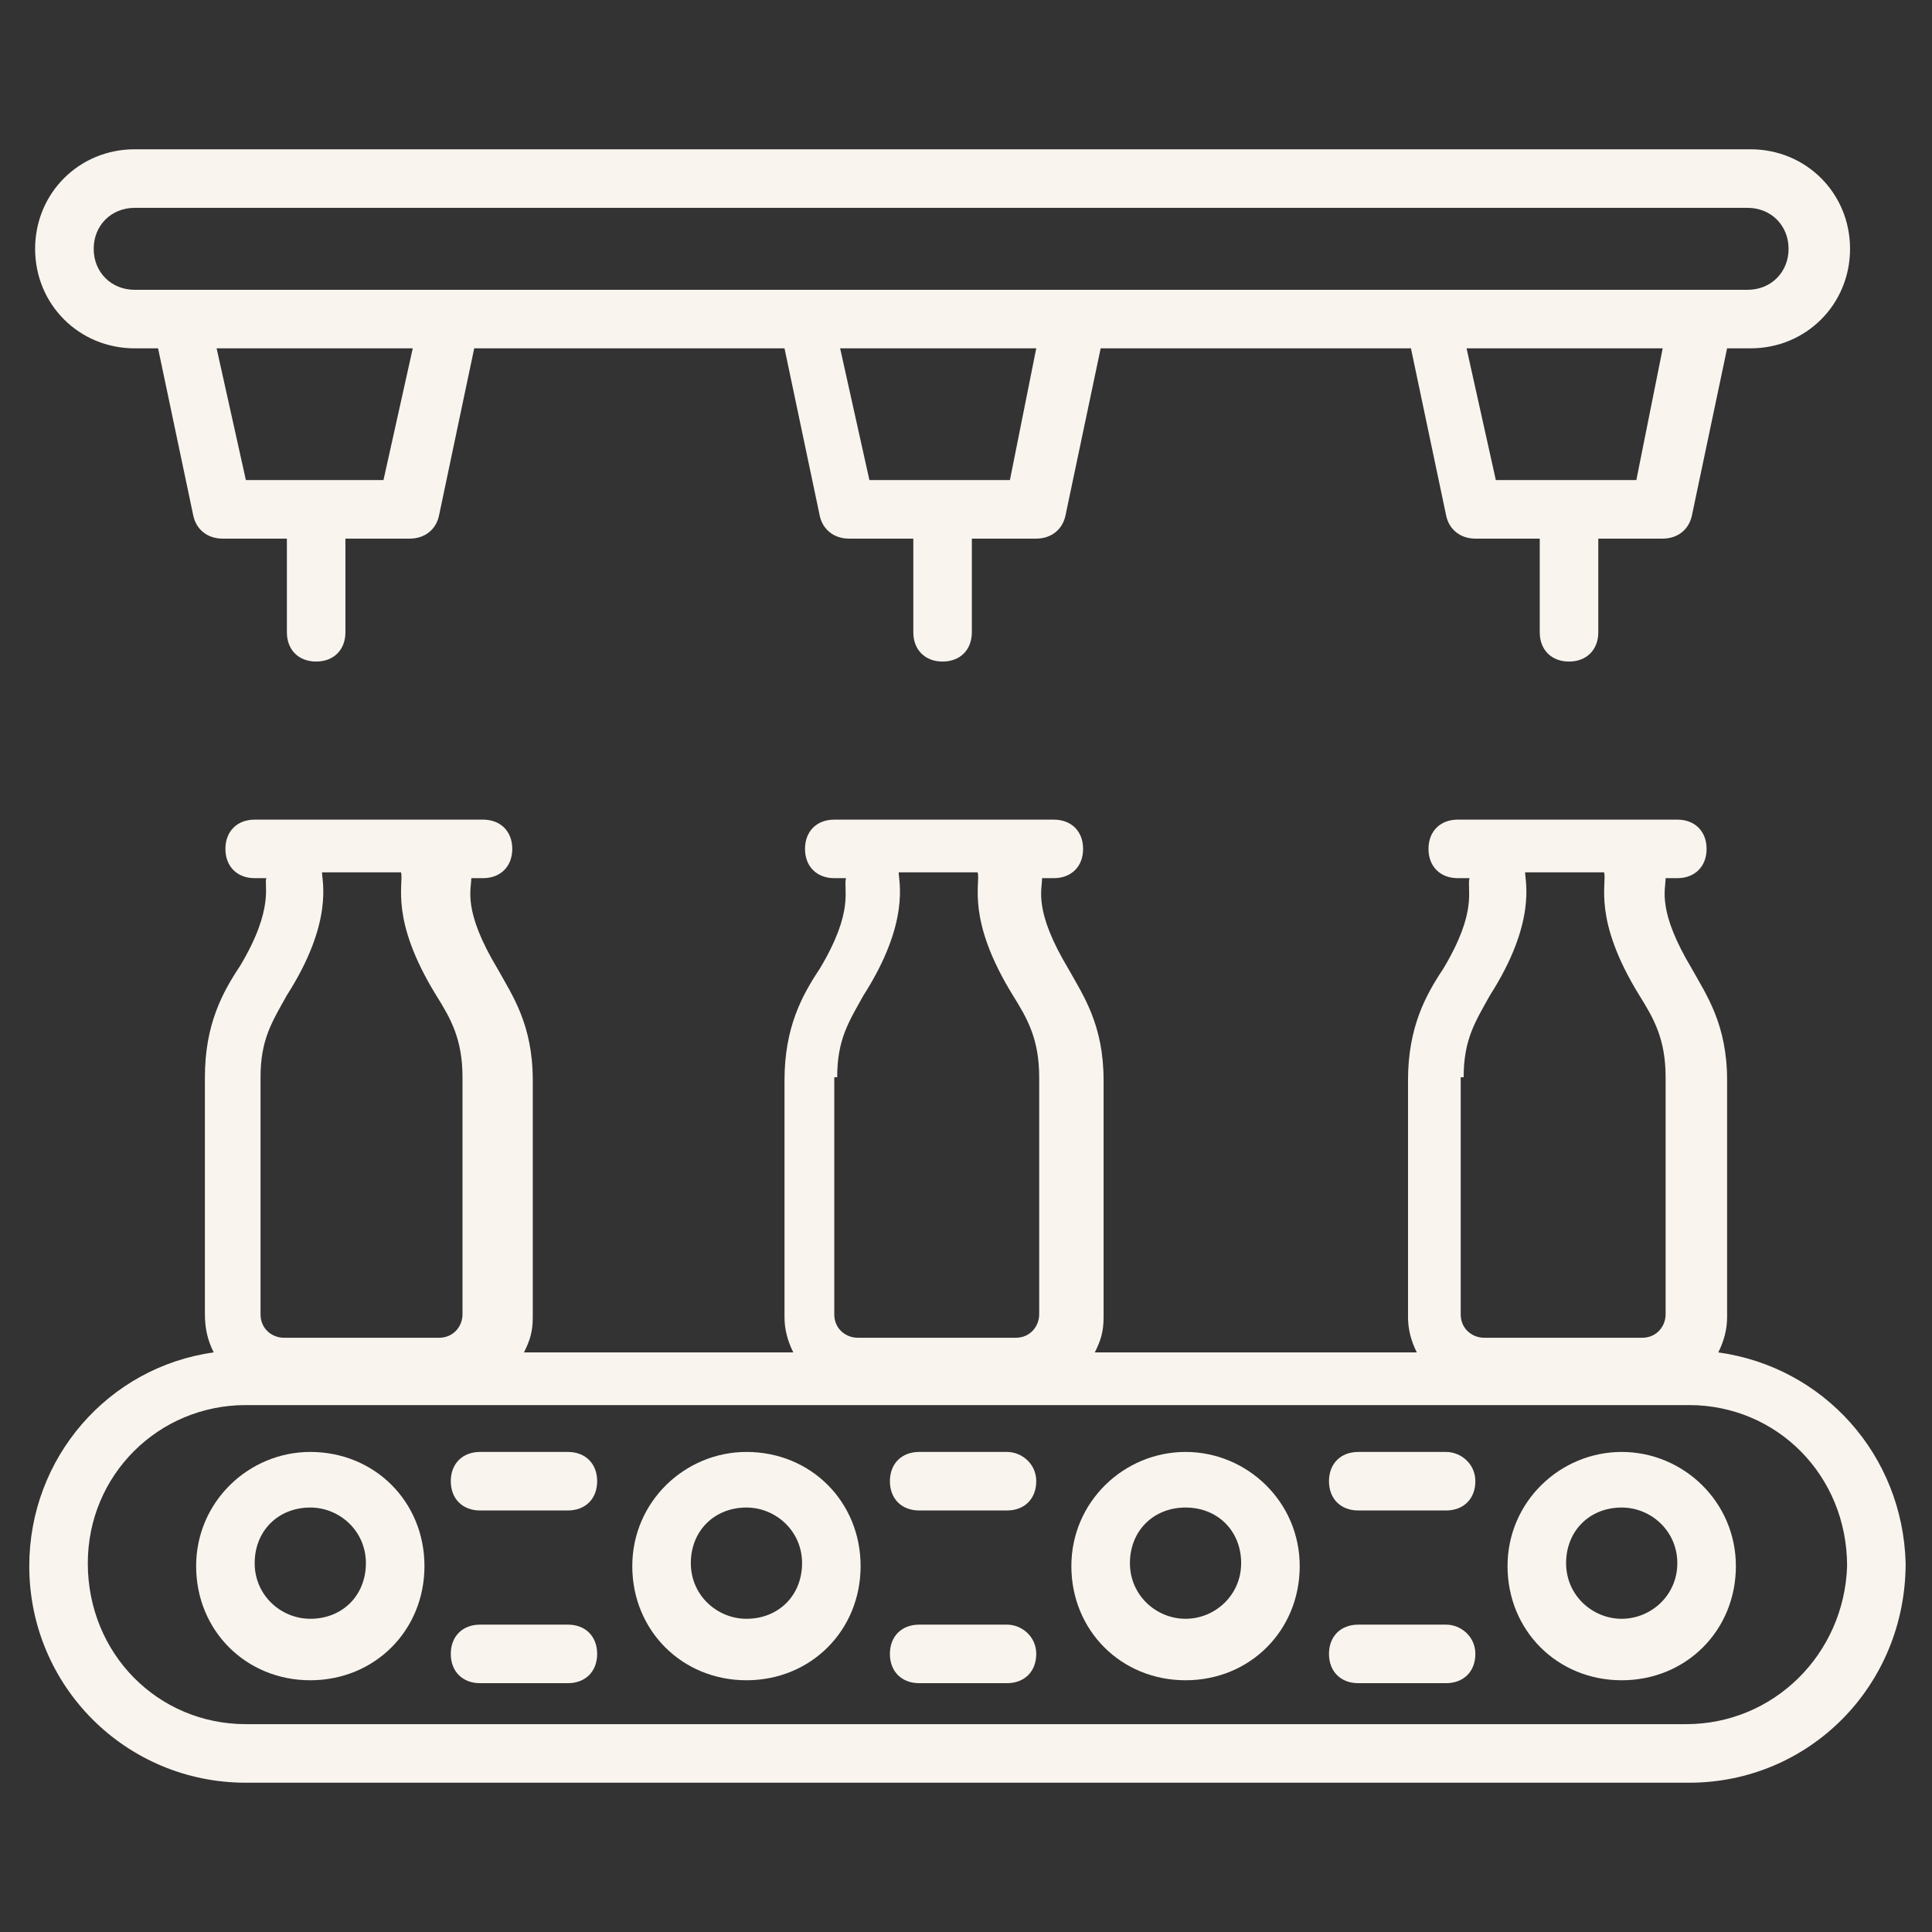
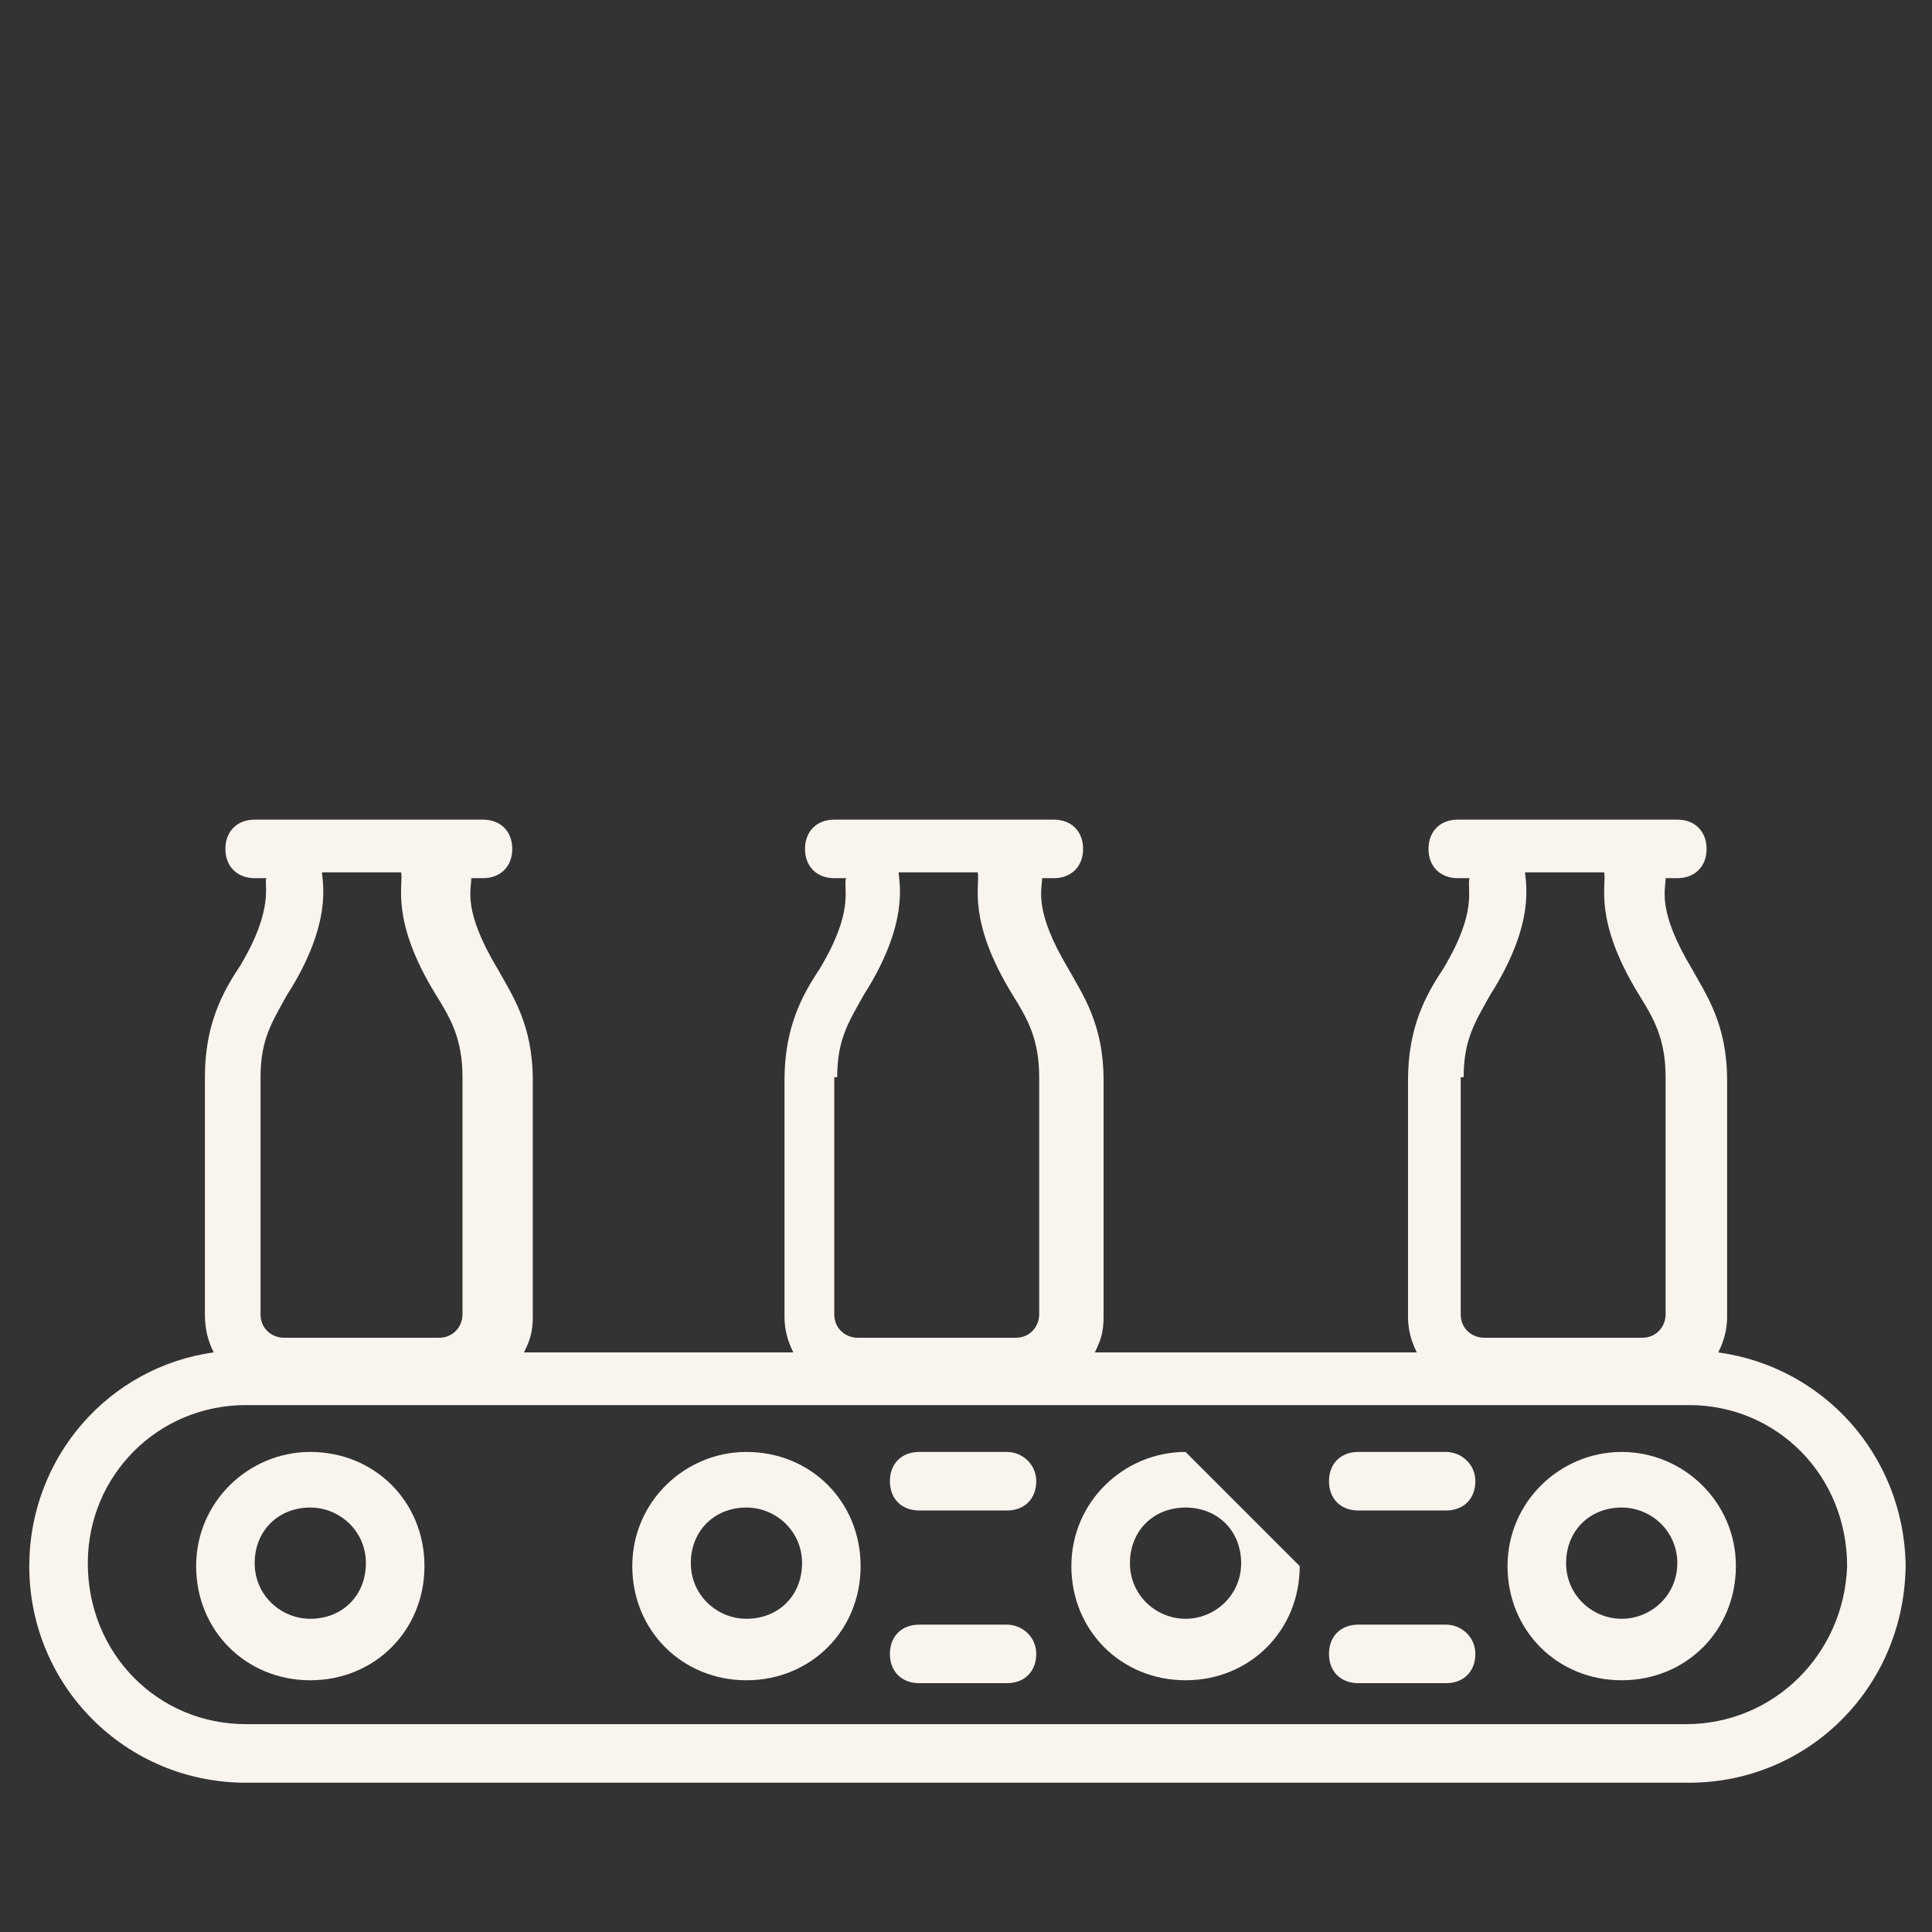
<svg xmlns="http://www.w3.org/2000/svg" width="67" height="67" viewBox="0 0 67 67" fill="none">
  <rect x="0" y="0" width="67" height="67" fill="#333333" stroke="none" />
-   <path d="M4.67 12.08H5.482L6.7 17.867C6.802 18.374 7.208 18.679 7.715 18.679H9.949V21.927C9.949 22.536 10.355 22.942 10.964 22.942C11.573 22.942 11.979 22.536 11.979 21.927V18.679H14.212C14.72 18.679 15.126 18.374 15.227 17.867L16.445 12.08H27.206L28.424 17.867C28.526 18.374 28.932 18.679 29.439 18.679H31.673V21.927C31.673 22.536 32.079 22.942 32.688 22.942C33.297 22.942 33.703 22.536 33.703 21.927V18.679H35.936C36.444 18.679 36.85 18.374 36.952 17.867L38.17 12.08H48.93L50.149 17.867C50.25 18.374 50.656 18.679 51.164 18.679H53.397V21.927C53.397 22.536 53.803 22.942 54.412 22.942C55.021 22.942 55.427 22.536 55.427 21.927V18.679H57.661C58.168 18.679 58.574 18.374 58.676 17.867L59.894 12.08H60.706C62.635 12.08 64.158 10.557 64.158 8.629C64.158 6.7 62.635 5.177 60.706 5.177H4.67C2.741 5.177 1.218 6.7 1.218 8.629C1.218 10.557 2.741 12.08 4.67 12.08ZM13.299 16.648H8.527L7.512 12.08H14.314L13.299 16.648ZM35.023 16.648H30.15L29.135 12.08H35.936L35.023 16.648ZM56.747 16.648H51.874L50.859 12.08H57.661L56.747 16.648ZM4.67 7.208H60.605C61.417 7.208 62.026 7.817 62.026 8.629C62.026 9.441 61.417 10.05 60.605 10.05C21.217 10.05 45.479 10.05 4.67 10.05C3.858 10.05 3.249 9.441 3.249 8.629C3.249 7.817 3.858 7.208 4.67 7.208Z" fill="#F9F4EE" />
  <path d="M59.589 46.9C59.792 46.494 59.894 46.088 59.894 45.682V37.459C59.894 35.53 59.183 34.515 58.676 33.602C57.458 31.571 57.762 30.861 57.762 30.454H58.168C58.777 30.454 59.183 30.048 59.183 29.439C59.183 28.83 58.777 28.424 58.168 28.424H50.554C49.945 28.424 49.539 28.83 49.539 29.439C49.539 30.048 49.945 30.454 50.554 30.454H50.961C50.859 30.861 51.265 31.571 50.047 33.602C49.438 34.515 48.829 35.632 48.829 37.459V45.682C48.829 46.088 48.93 46.494 49.133 46.9H37.967C38.17 46.494 38.271 46.189 38.271 45.682V37.459C38.271 35.53 37.561 34.515 37.053 33.602C35.835 31.571 36.139 30.861 36.139 30.454H36.545C37.154 30.454 37.561 30.048 37.561 29.439C37.561 28.83 37.154 28.424 36.545 28.424H28.932C28.323 28.424 27.917 28.83 27.917 29.439C27.917 30.048 28.323 30.454 28.932 30.454H29.338C29.236 30.861 29.642 31.571 28.424 33.602C27.815 34.515 27.206 35.632 27.206 37.459V45.682C27.206 46.088 27.308 46.494 27.511 46.9H18.171C18.374 46.494 18.476 46.189 18.476 45.682V37.459C18.476 35.53 17.765 34.515 17.258 33.602C16.039 31.571 16.344 30.861 16.344 30.454H16.75C17.359 30.454 17.765 30.048 17.765 29.439C17.765 28.83 17.359 28.424 16.75 28.424H8.832C8.223 28.424 7.817 28.83 7.817 29.439C7.817 30.048 8.223 30.454 8.832 30.454H9.238C9.136 30.657 9.542 31.47 8.324 33.5C7.715 34.414 7.106 35.53 7.106 37.358V45.58C7.106 46.088 7.208 46.494 7.411 46.9C3.756 47.407 1.015 50.554 1.015 54.311C1.015 58.473 4.365 61.823 8.527 61.823H58.574C62.736 61.823 66.086 58.473 66.086 54.209C65.985 50.453 63.244 47.407 59.589 46.9ZM29.033 37.358C29.033 36.038 29.439 35.429 29.947 34.515C31.571 31.977 31.165 30.556 31.165 30.252H33.906C34.008 30.657 33.5 31.876 35.124 34.515C35.632 35.327 36.038 36.038 36.038 37.358V45.58C36.038 45.986 35.733 46.392 35.226 46.392H29.744C29.338 46.392 28.932 46.088 28.932 45.58V37.358H29.033ZM50.758 37.358C50.758 36.038 51.164 35.429 51.671 34.515C53.295 31.977 52.889 30.556 52.889 30.252H55.63C55.732 30.657 55.224 31.876 56.849 34.515C57.356 35.327 57.762 36.038 57.762 37.358V45.58C57.762 45.986 57.458 46.392 56.95 46.392H51.468C51.062 46.392 50.656 46.088 50.656 45.58V37.358H50.758ZM9.035 37.358C9.035 36.038 9.441 35.429 9.948 34.515C11.573 31.977 11.167 30.556 11.167 30.252H13.908C14.009 30.657 13.502 31.876 15.126 34.515C15.633 35.327 16.039 36.038 16.039 37.358V45.58C16.039 45.986 15.735 46.392 15.227 46.392H9.847C9.441 46.392 9.035 46.088 9.035 45.58V37.358ZM58.473 59.792H8.527C5.482 59.792 3.045 57.356 3.045 54.209C3.045 51.164 5.482 48.727 8.527 48.727H58.574C61.62 48.727 64.056 51.164 64.056 54.311C63.955 57.356 61.518 59.792 58.473 59.792Z" fill="#F9F4EE" />
  <path d="M10.761 50.352C8.629 50.352 6.802 52.077 6.802 54.311C6.802 56.544 8.527 58.27 10.761 58.27C12.994 58.27 14.72 56.544 14.72 54.311C14.72 52.077 12.994 50.352 10.761 50.352ZM10.761 56.138C9.745 56.138 8.832 55.326 8.832 54.209C8.832 53.092 9.644 52.28 10.761 52.28C11.776 52.28 12.689 53.092 12.689 54.209C12.689 55.326 11.877 56.138 10.761 56.138Z" fill="#F9F4EE" />
  <path d="M25.886 50.352C23.755 50.352 21.927 52.077 21.927 54.311C21.927 56.544 23.653 58.27 25.886 58.27C28.12 58.27 29.845 56.544 29.845 54.311C29.845 52.077 28.12 50.352 25.886 50.352ZM25.886 56.138C24.871 56.138 23.957 55.326 23.957 54.209C23.957 53.092 24.77 52.28 25.886 52.28C26.901 52.28 27.815 53.092 27.815 54.209C27.815 55.326 27.003 56.138 25.886 56.138Z" fill="#F9F4EE" />
-   <path d="M41.114 50.352C38.982 50.352 37.154 52.077 37.154 54.311C37.154 56.544 38.88 58.27 41.114 58.27C43.347 58.27 45.073 56.544 45.073 54.311C45.073 52.077 43.245 50.352 41.114 50.352ZM41.114 56.138C40.099 56.138 39.185 55.326 39.185 54.209C39.185 53.092 39.997 52.28 41.114 52.28C42.23 52.28 43.042 53.092 43.042 54.209C43.042 55.326 42.129 56.138 41.114 56.138Z" fill="#F9F4EE" />
+   <path d="M41.114 50.352C38.982 50.352 37.154 52.077 37.154 54.311C37.154 56.544 38.88 58.27 41.114 58.27C43.347 58.27 45.073 56.544 45.073 54.311ZM41.114 56.138C40.099 56.138 39.185 55.326 39.185 54.209C39.185 53.092 39.997 52.28 41.114 52.28C42.23 52.28 43.042 53.092 43.042 54.209C43.042 55.326 42.129 56.138 41.114 56.138Z" fill="#F9F4EE" />
  <path d="M56.239 50.352C54.108 50.352 52.28 52.077 52.28 54.311C52.28 56.544 54.006 58.27 56.239 58.27C58.473 58.27 60.199 56.544 60.199 54.311C60.199 52.077 58.371 50.352 56.239 50.352ZM56.239 56.138C55.224 56.138 54.311 55.326 54.311 54.209C54.311 53.092 55.123 52.28 56.239 52.28C57.255 52.28 58.168 53.092 58.168 54.209C58.168 55.326 57.255 56.138 56.239 56.138Z" fill="#F9F4EE" />
-   <path d="M19.694 50.352H16.648C16.039 50.352 15.633 50.758 15.633 51.367C15.633 51.976 16.039 52.382 16.648 52.382H19.694C20.303 52.382 20.709 51.976 20.709 51.367C20.709 50.758 20.303 50.352 19.694 50.352Z" fill="#F9F4EE" />
  <path d="M34.921 50.352H31.876C31.267 50.352 30.861 50.758 30.861 51.367C30.861 51.976 31.267 52.382 31.876 52.382H34.921C35.53 52.382 35.936 51.976 35.936 51.367C35.936 50.758 35.429 50.352 34.921 50.352Z" fill="#F9F4EE" />
  <path d="M50.148 50.352H47.103C46.494 50.352 46.088 50.758 46.088 51.367C46.088 51.976 46.494 52.382 47.103 52.382H50.148C50.758 52.382 51.164 51.976 51.164 51.367C51.164 50.758 50.656 50.352 50.148 50.352Z" fill="#F9F4EE" />
-   <path d="M19.694 56.341H16.648C16.039 56.341 15.633 56.747 15.633 57.356C15.633 57.965 16.039 58.371 16.648 58.371H19.694C20.303 58.371 20.709 57.965 20.709 57.356C20.709 56.747 20.303 56.341 19.694 56.341Z" fill="#F9F4EE" />
  <path d="M34.921 56.341H31.876C31.267 56.341 30.861 56.747 30.861 57.356C30.861 57.965 31.267 58.371 31.876 58.371H34.921C35.53 58.371 35.936 57.965 35.936 57.356C35.936 56.747 35.429 56.341 34.921 56.341Z" fill="#F9F4EE" />
  <path d="M50.148 56.341H47.103C46.494 56.341 46.088 56.747 46.088 57.356C46.088 57.965 46.494 58.371 47.103 58.371H50.148C50.758 58.371 51.164 57.965 51.164 57.356C51.164 56.747 50.656 56.341 50.148 56.341Z" fill="#F9F4EE" />
</svg>